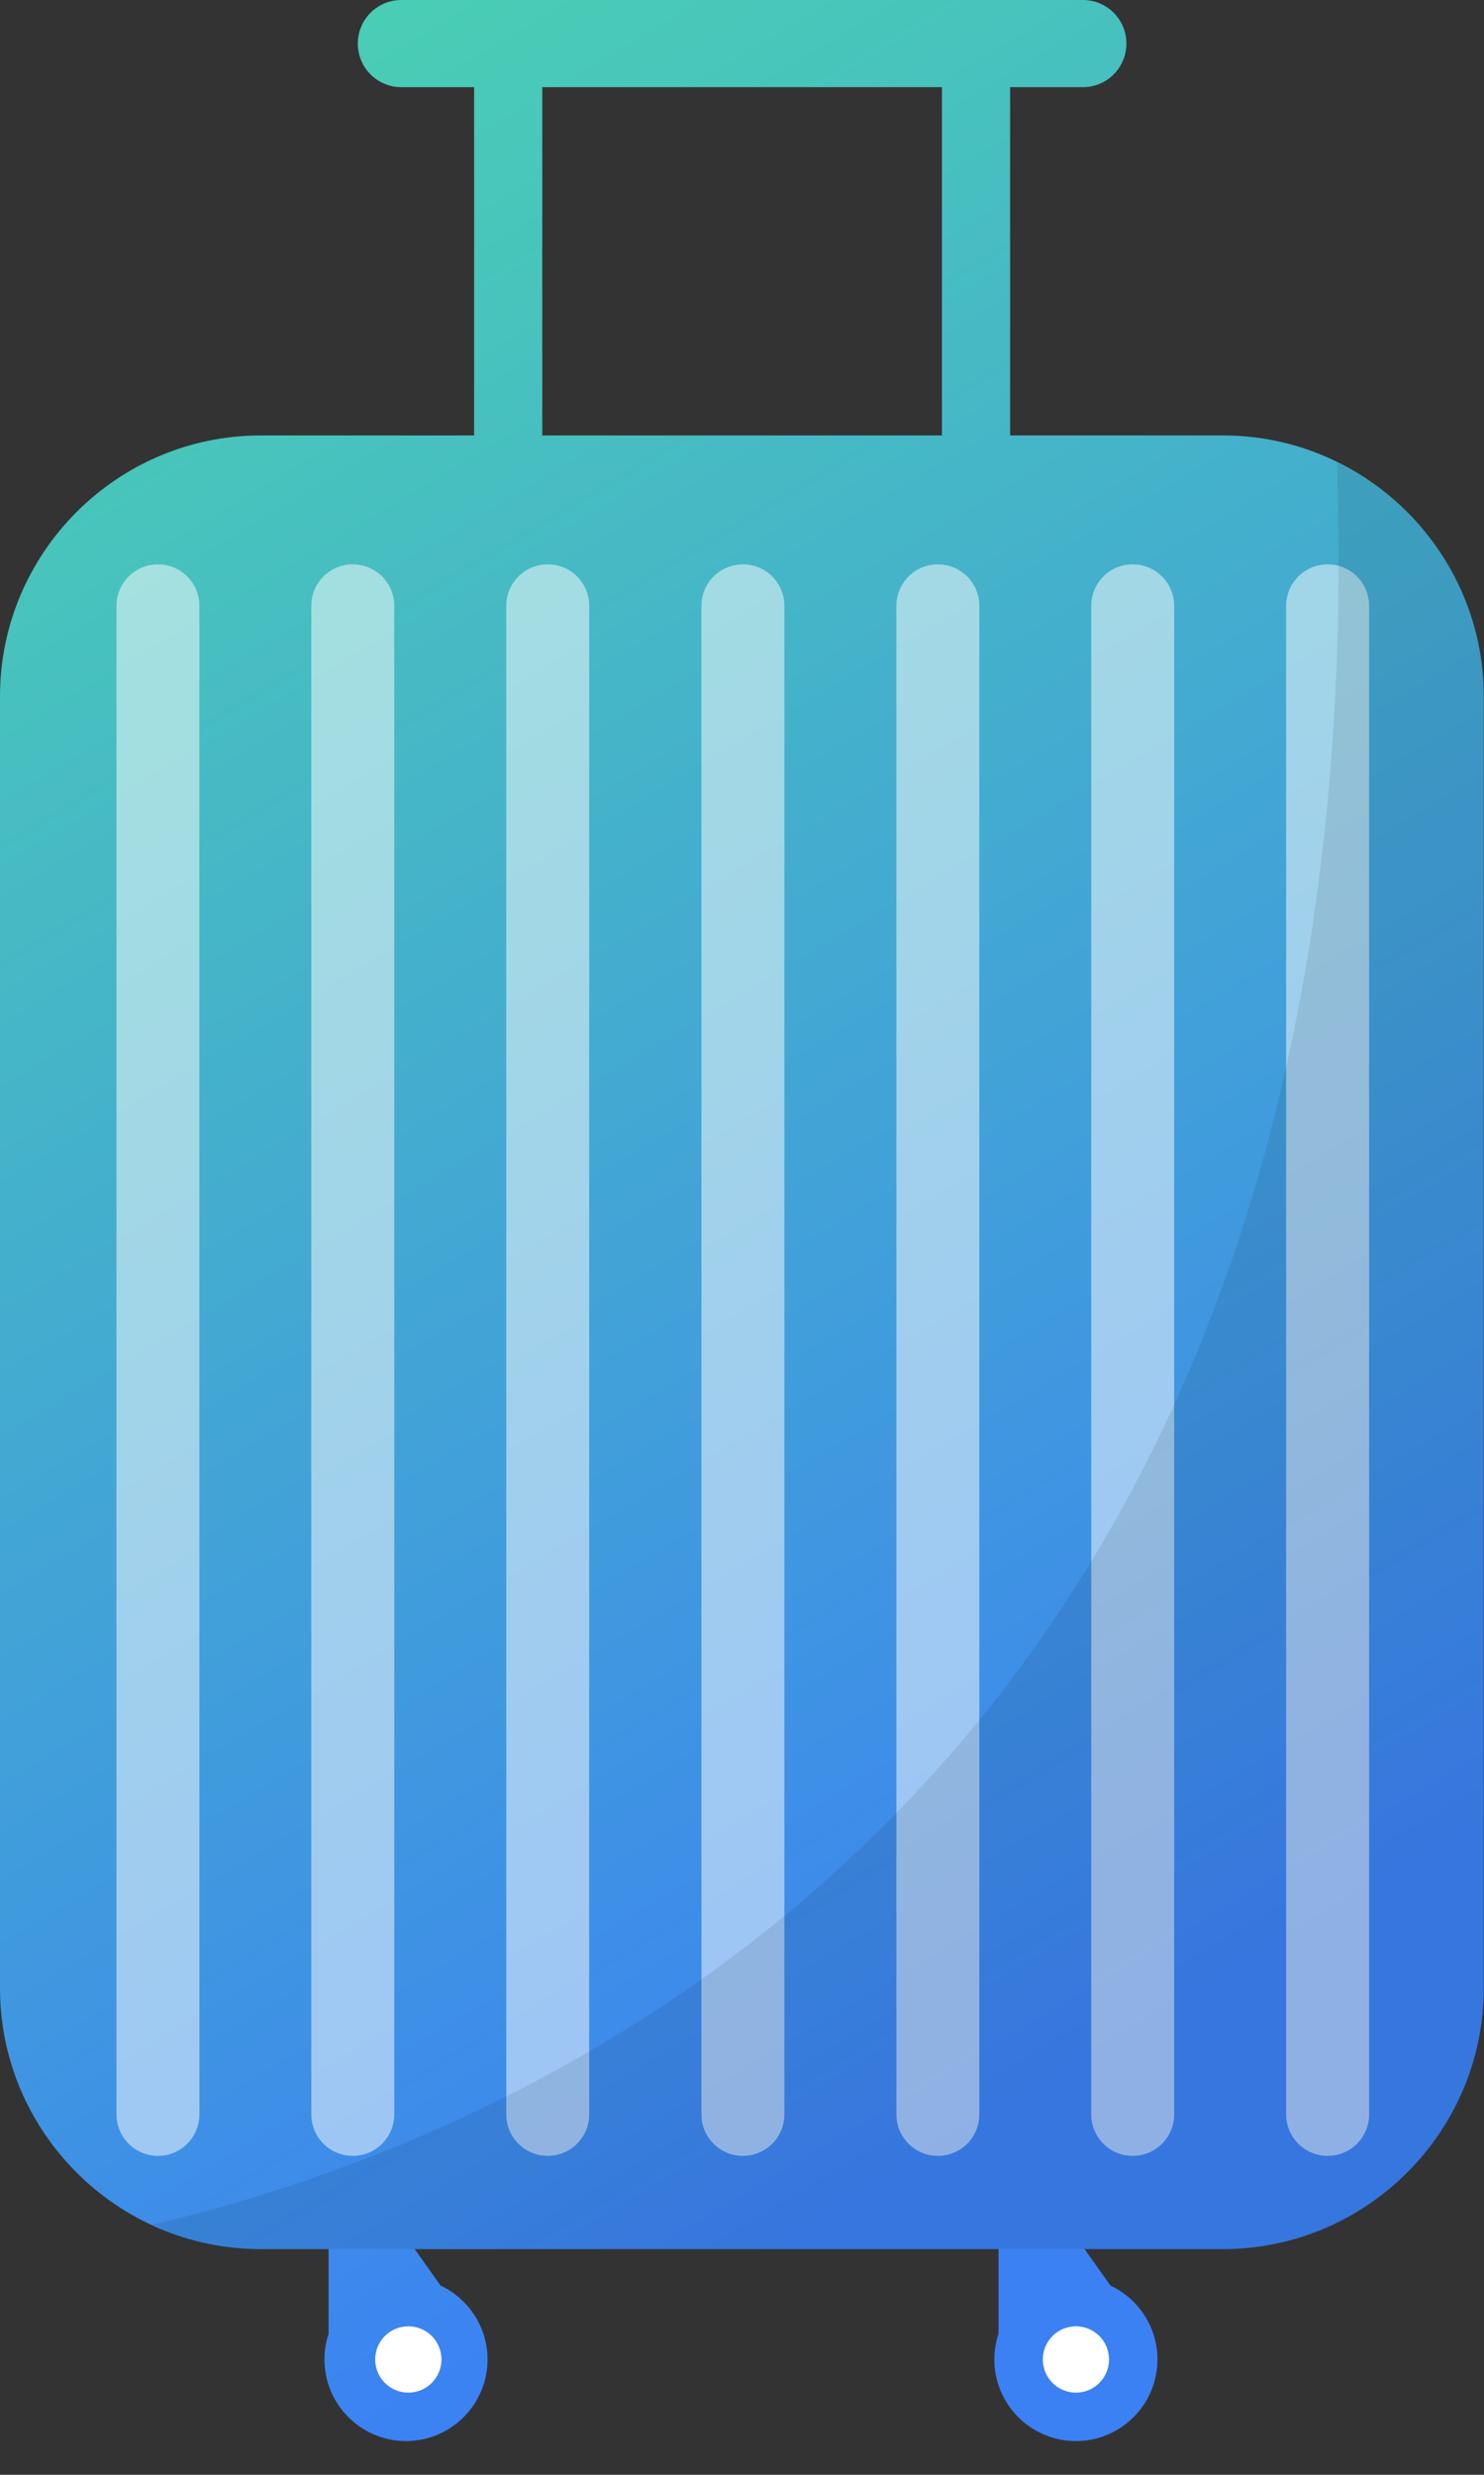
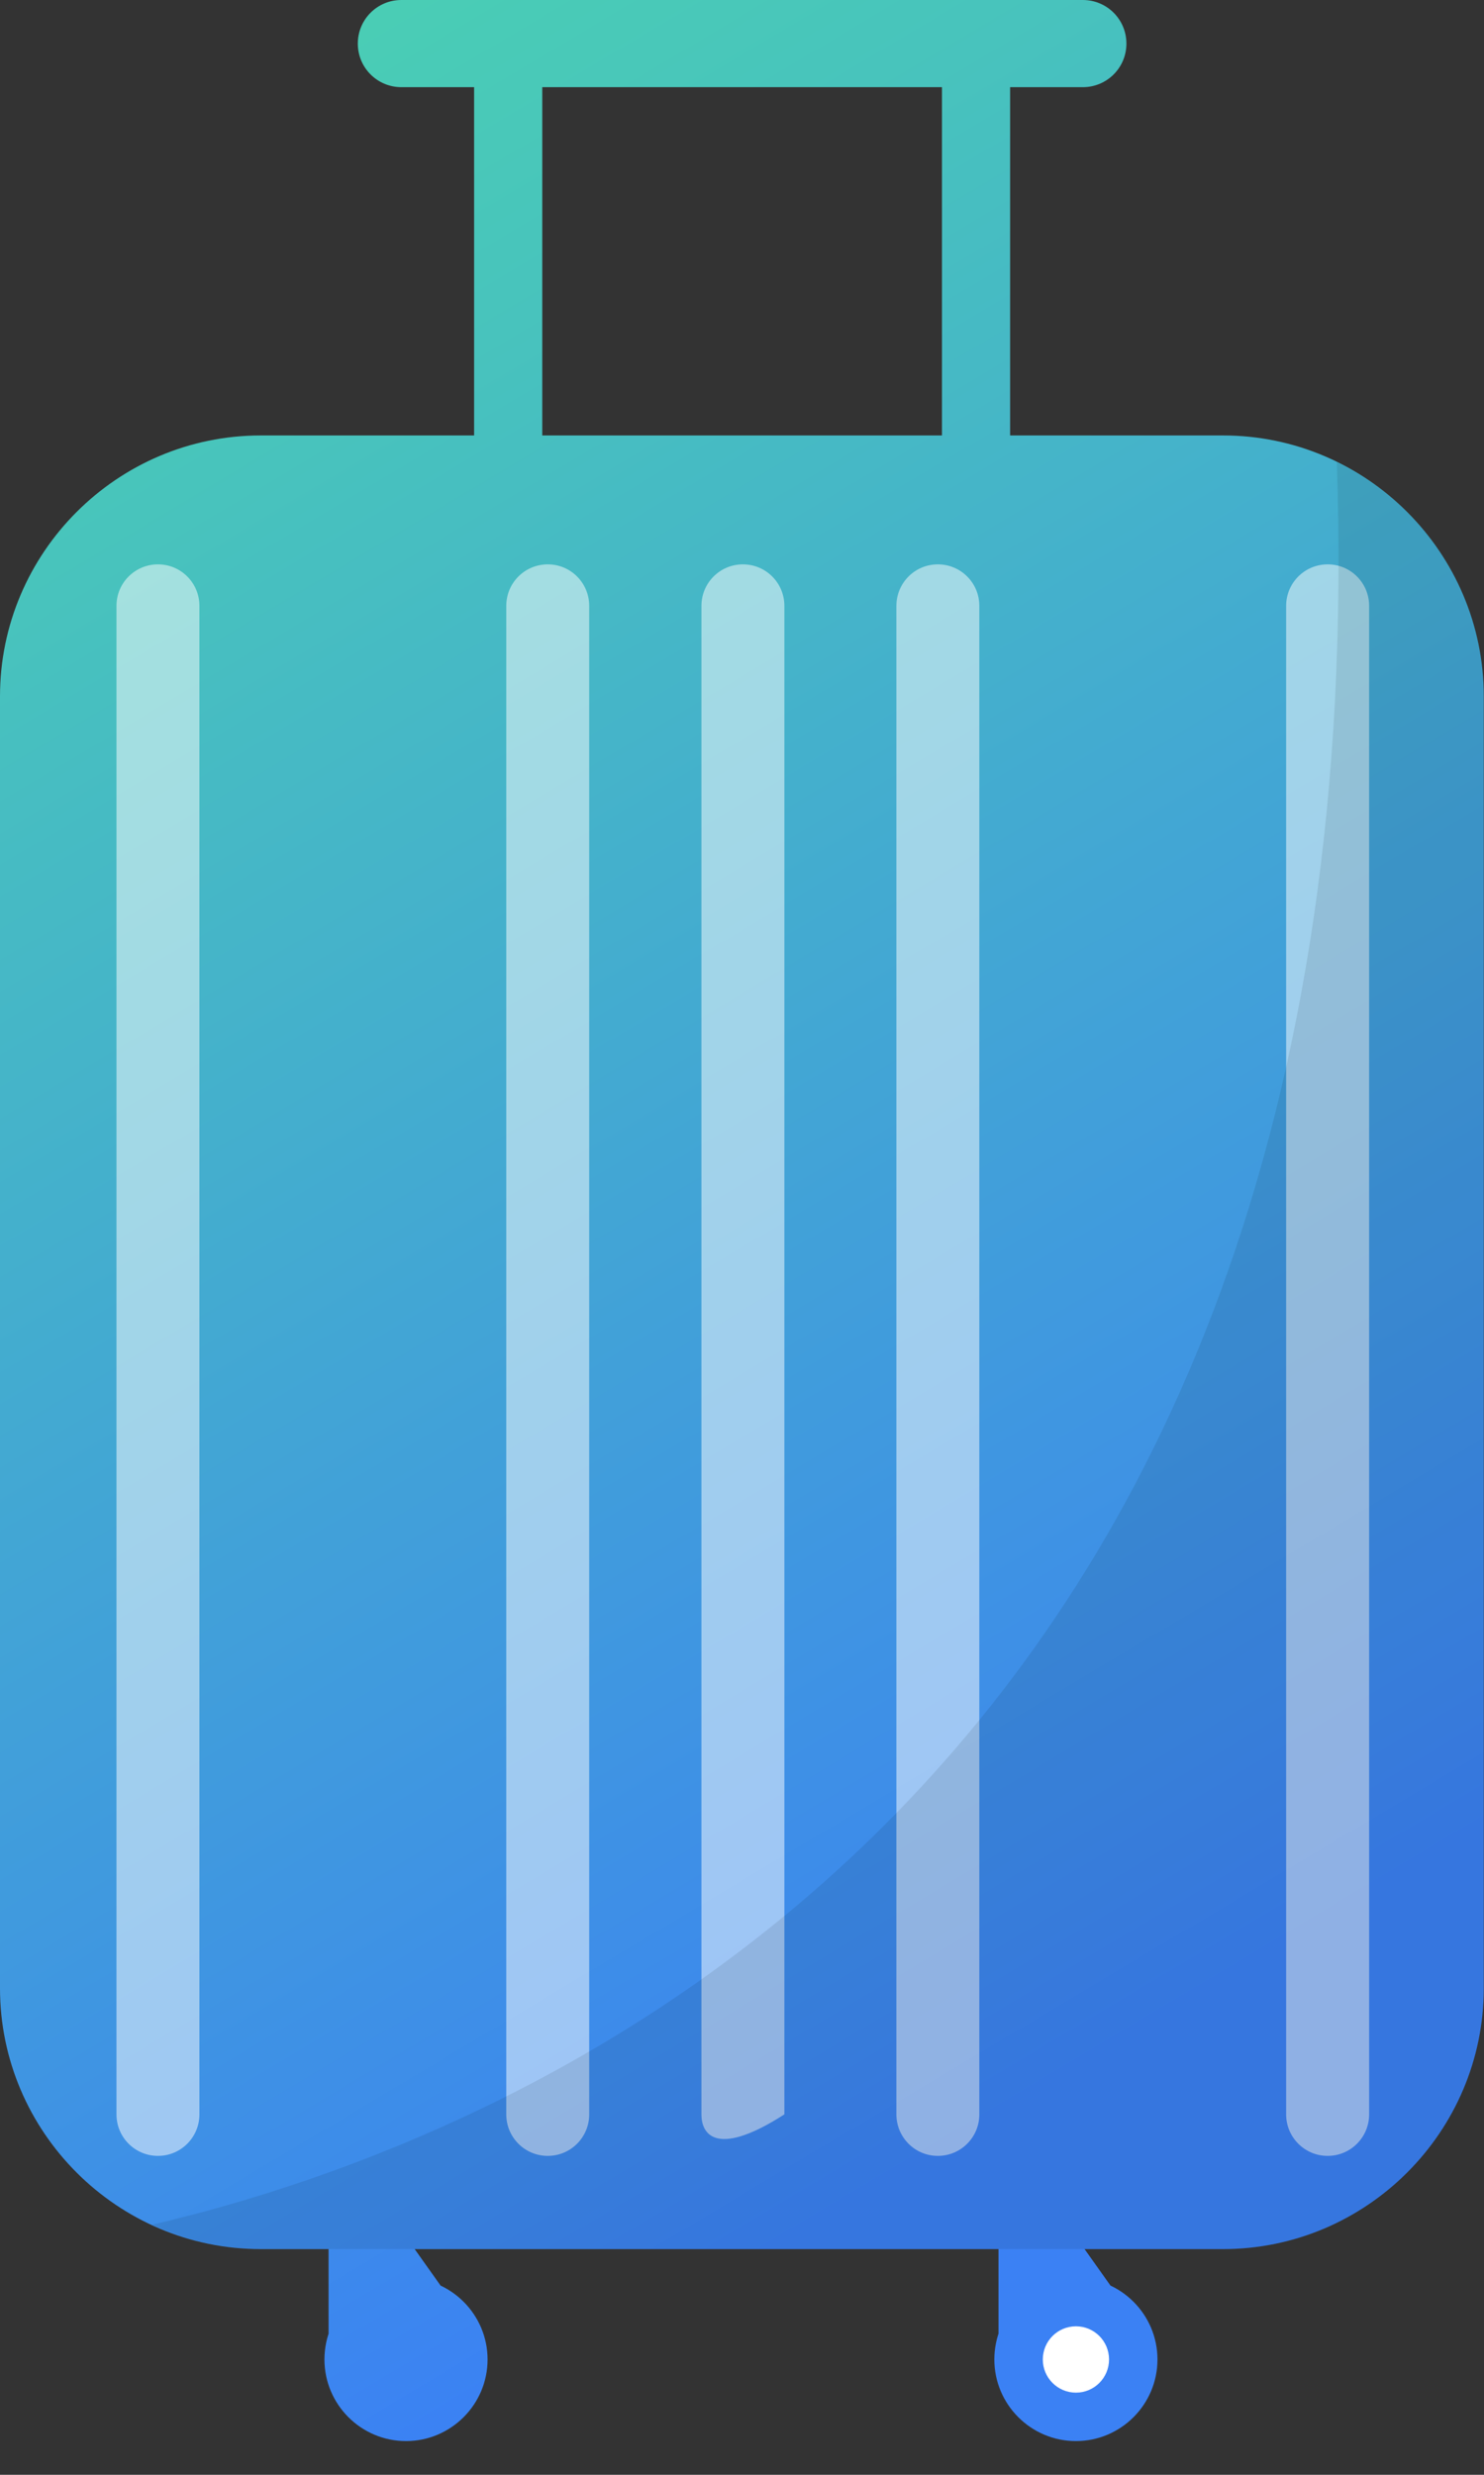
<svg xmlns="http://www.w3.org/2000/svg" width="27" height="45" viewBox="0 0 27 45" fill="none">
  <rect x="0" y="0" width="27" height="45" fill="#333333" stroke="none" />
  <path d="M20.203 41.558L19.322 40.318H18.167V42.443L20.208 41.558H20.203ZM19.575 41.419C18.753 41.419 18.091 42.085 18.091 42.903C18.091 43.721 18.757 44.387 19.575 44.387C20.393 44.387 21.059 43.721 21.059 42.903C21.059 42.085 20.393 41.419 19.575 41.419ZM8.015 41.558L7.134 40.318H5.978V42.443L8.019 41.558H8.015ZM7.387 41.419C6.564 41.419 5.903 42.085 5.903 42.903C5.903 43.721 6.569 44.387 7.387 44.387C8.204 44.387 8.871 43.721 8.871 42.903C8.871 42.085 8.204 41.419 7.387 41.419ZM26.996 12.661C26.996 10.051 24.862 7.918 22.253 7.918H4.743C2.133 7.918 0 10.051 0 12.661V36.153C0 38.763 2.133 40.896 4.743 40.896H22.253C24.862 40.896 26.996 38.763 26.996 36.153V12.661ZM9.866 1.488H8.626V7.918H9.866V1.488ZM18.378 1.488H17.138V7.918H18.378V1.488ZM20.494 0.793C20.494 0.354 20.14 0 19.702 0H7.302C6.864 0 6.51 0.354 6.51 0.793C6.51 1.231 6.864 1.585 7.302 1.585H19.702C20.14 1.585 20.494 1.231 20.494 0.793Z" fill="url(#paint0_linear_13738_10827)" />
-   <path d="M8.032 42.903C8.032 43.236 7.762 43.506 7.429 43.506C7.096 43.506 6.826 43.236 6.826 42.903C6.826 42.57 7.096 42.3 7.429 42.3C7.762 42.3 8.032 42.57 8.032 42.903Z" fill="white" />
  <path d="M20.178 42.903C20.178 43.236 19.909 43.506 19.576 43.506C19.242 43.506 18.973 43.236 18.973 42.903C18.973 42.57 19.242 42.3 19.576 42.3C19.909 42.3 20.178 42.57 20.178 42.903Z" fill="white" />
  <g opacity="0.5">
    <path d="M3.628 38.446C3.628 38.864 3.291 39.201 2.874 39.201C2.456 39.201 2.119 38.864 2.119 38.446V11.016C2.119 10.599 2.456 10.262 2.874 10.262C3.291 10.262 3.628 10.599 3.628 11.016V38.446Z" fill="white" />
-     <path d="M7.173 38.446C7.173 38.864 6.836 39.201 6.419 39.201C6.001 39.201 5.664 38.864 5.664 38.446V11.016C5.664 10.599 6.001 10.262 6.419 10.262C6.836 10.262 7.173 10.599 7.173 11.016V38.446Z" fill="white" />
    <path d="M10.72 38.446C10.72 38.864 10.383 39.201 9.966 39.201C9.548 39.201 9.211 38.864 9.211 38.446V11.016C9.211 10.599 9.548 10.262 9.966 10.262C10.383 10.262 10.72 10.599 10.72 11.016V38.446Z" fill="white" />
-     <path d="M14.271 38.446C14.271 38.864 13.934 39.201 13.516 39.201C13.099 39.201 12.762 38.864 12.762 38.446V11.016C12.762 10.599 13.099 10.262 13.516 10.262C13.934 10.262 14.271 10.599 14.271 11.016V38.446Z" fill="white" />
+     <path d="M14.271 38.446C13.099 39.201 12.762 38.864 12.762 38.446V11.016C12.762 10.599 13.099 10.262 13.516 10.262C13.934 10.262 14.271 10.599 14.271 11.016V38.446Z" fill="white" />
    <path d="M17.818 38.446C17.818 38.864 17.481 39.201 17.063 39.201C16.646 39.201 16.309 38.864 16.309 38.446V11.016C16.309 10.599 16.646 10.262 17.063 10.262C17.481 10.262 17.818 10.599 17.818 11.016V38.446Z" fill="white" />
-     <path d="M21.363 38.446C21.363 38.864 21.026 39.201 20.608 39.201C20.191 39.201 19.854 38.864 19.854 38.446V11.016C19.854 10.599 20.191 10.262 20.608 10.262C21.026 10.262 21.363 10.599 21.363 11.016V38.446Z" fill="white" />
    <path d="M24.91 38.446C24.91 38.864 24.573 39.201 24.155 39.201C23.738 39.201 23.4 38.864 23.4 38.446V11.016C23.4 10.599 23.738 10.262 24.155 10.262C24.573 10.262 24.91 10.599 24.91 11.016V38.446Z" fill="white" />
  </g>
  <path opacity="0.09" d="M27 12.661C27 10.793 25.904 9.174 24.323 8.402C25.14 32.721 9.301 38.927 2.766 40.453C3.369 40.736 4.043 40.896 4.747 40.896H22.257C24.866 40.896 27 38.762 27 36.153V12.661Z" fill="#0B0C0C" />
  <defs>
    <linearGradient id="paint0_linear_13738_10827" x1="20.95" y1="36.899" x2="-2.61" y2="-2.618" gradientUnits="userSpaceOnUse">
      <stop stop-color="#3B81F4" />
      <stop offset="0.16" stop-color="#3E90E6" />
      <stop offset="0.72" stop-color="#48C4BC" />
      <stop offset="1" stop-color="#4CD9AC" />
    </linearGradient>
  </defs>
</svg>